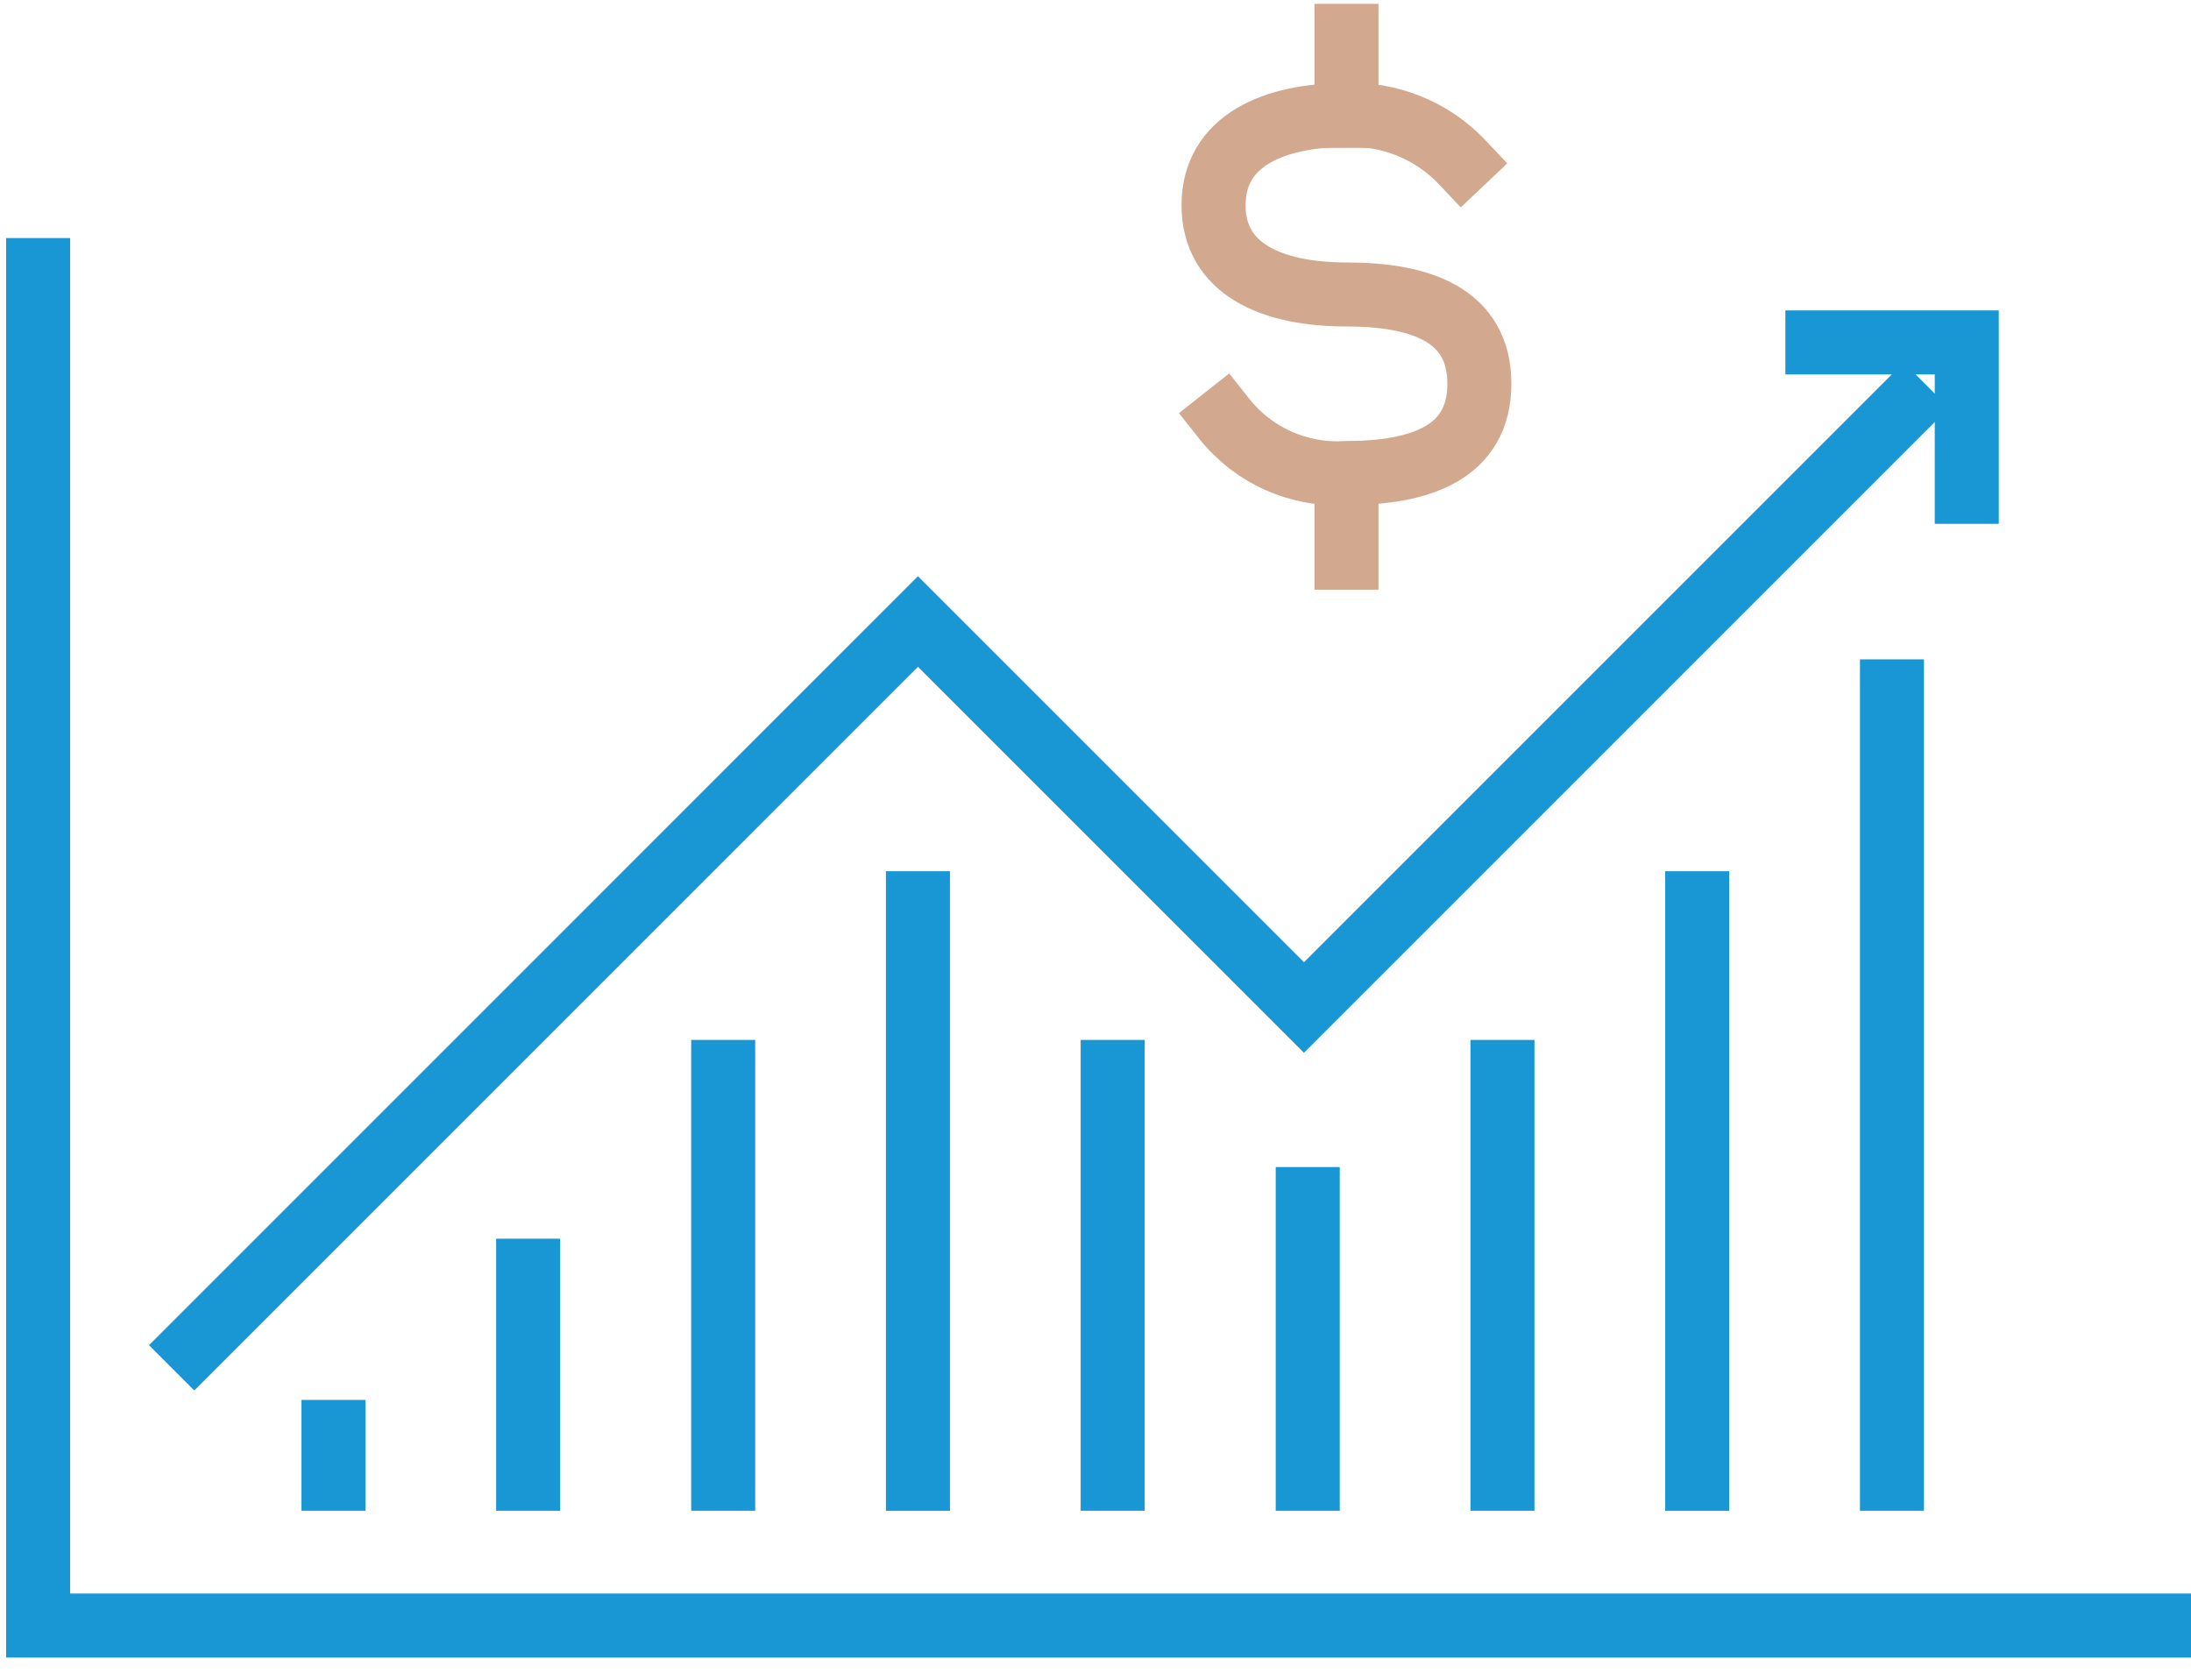
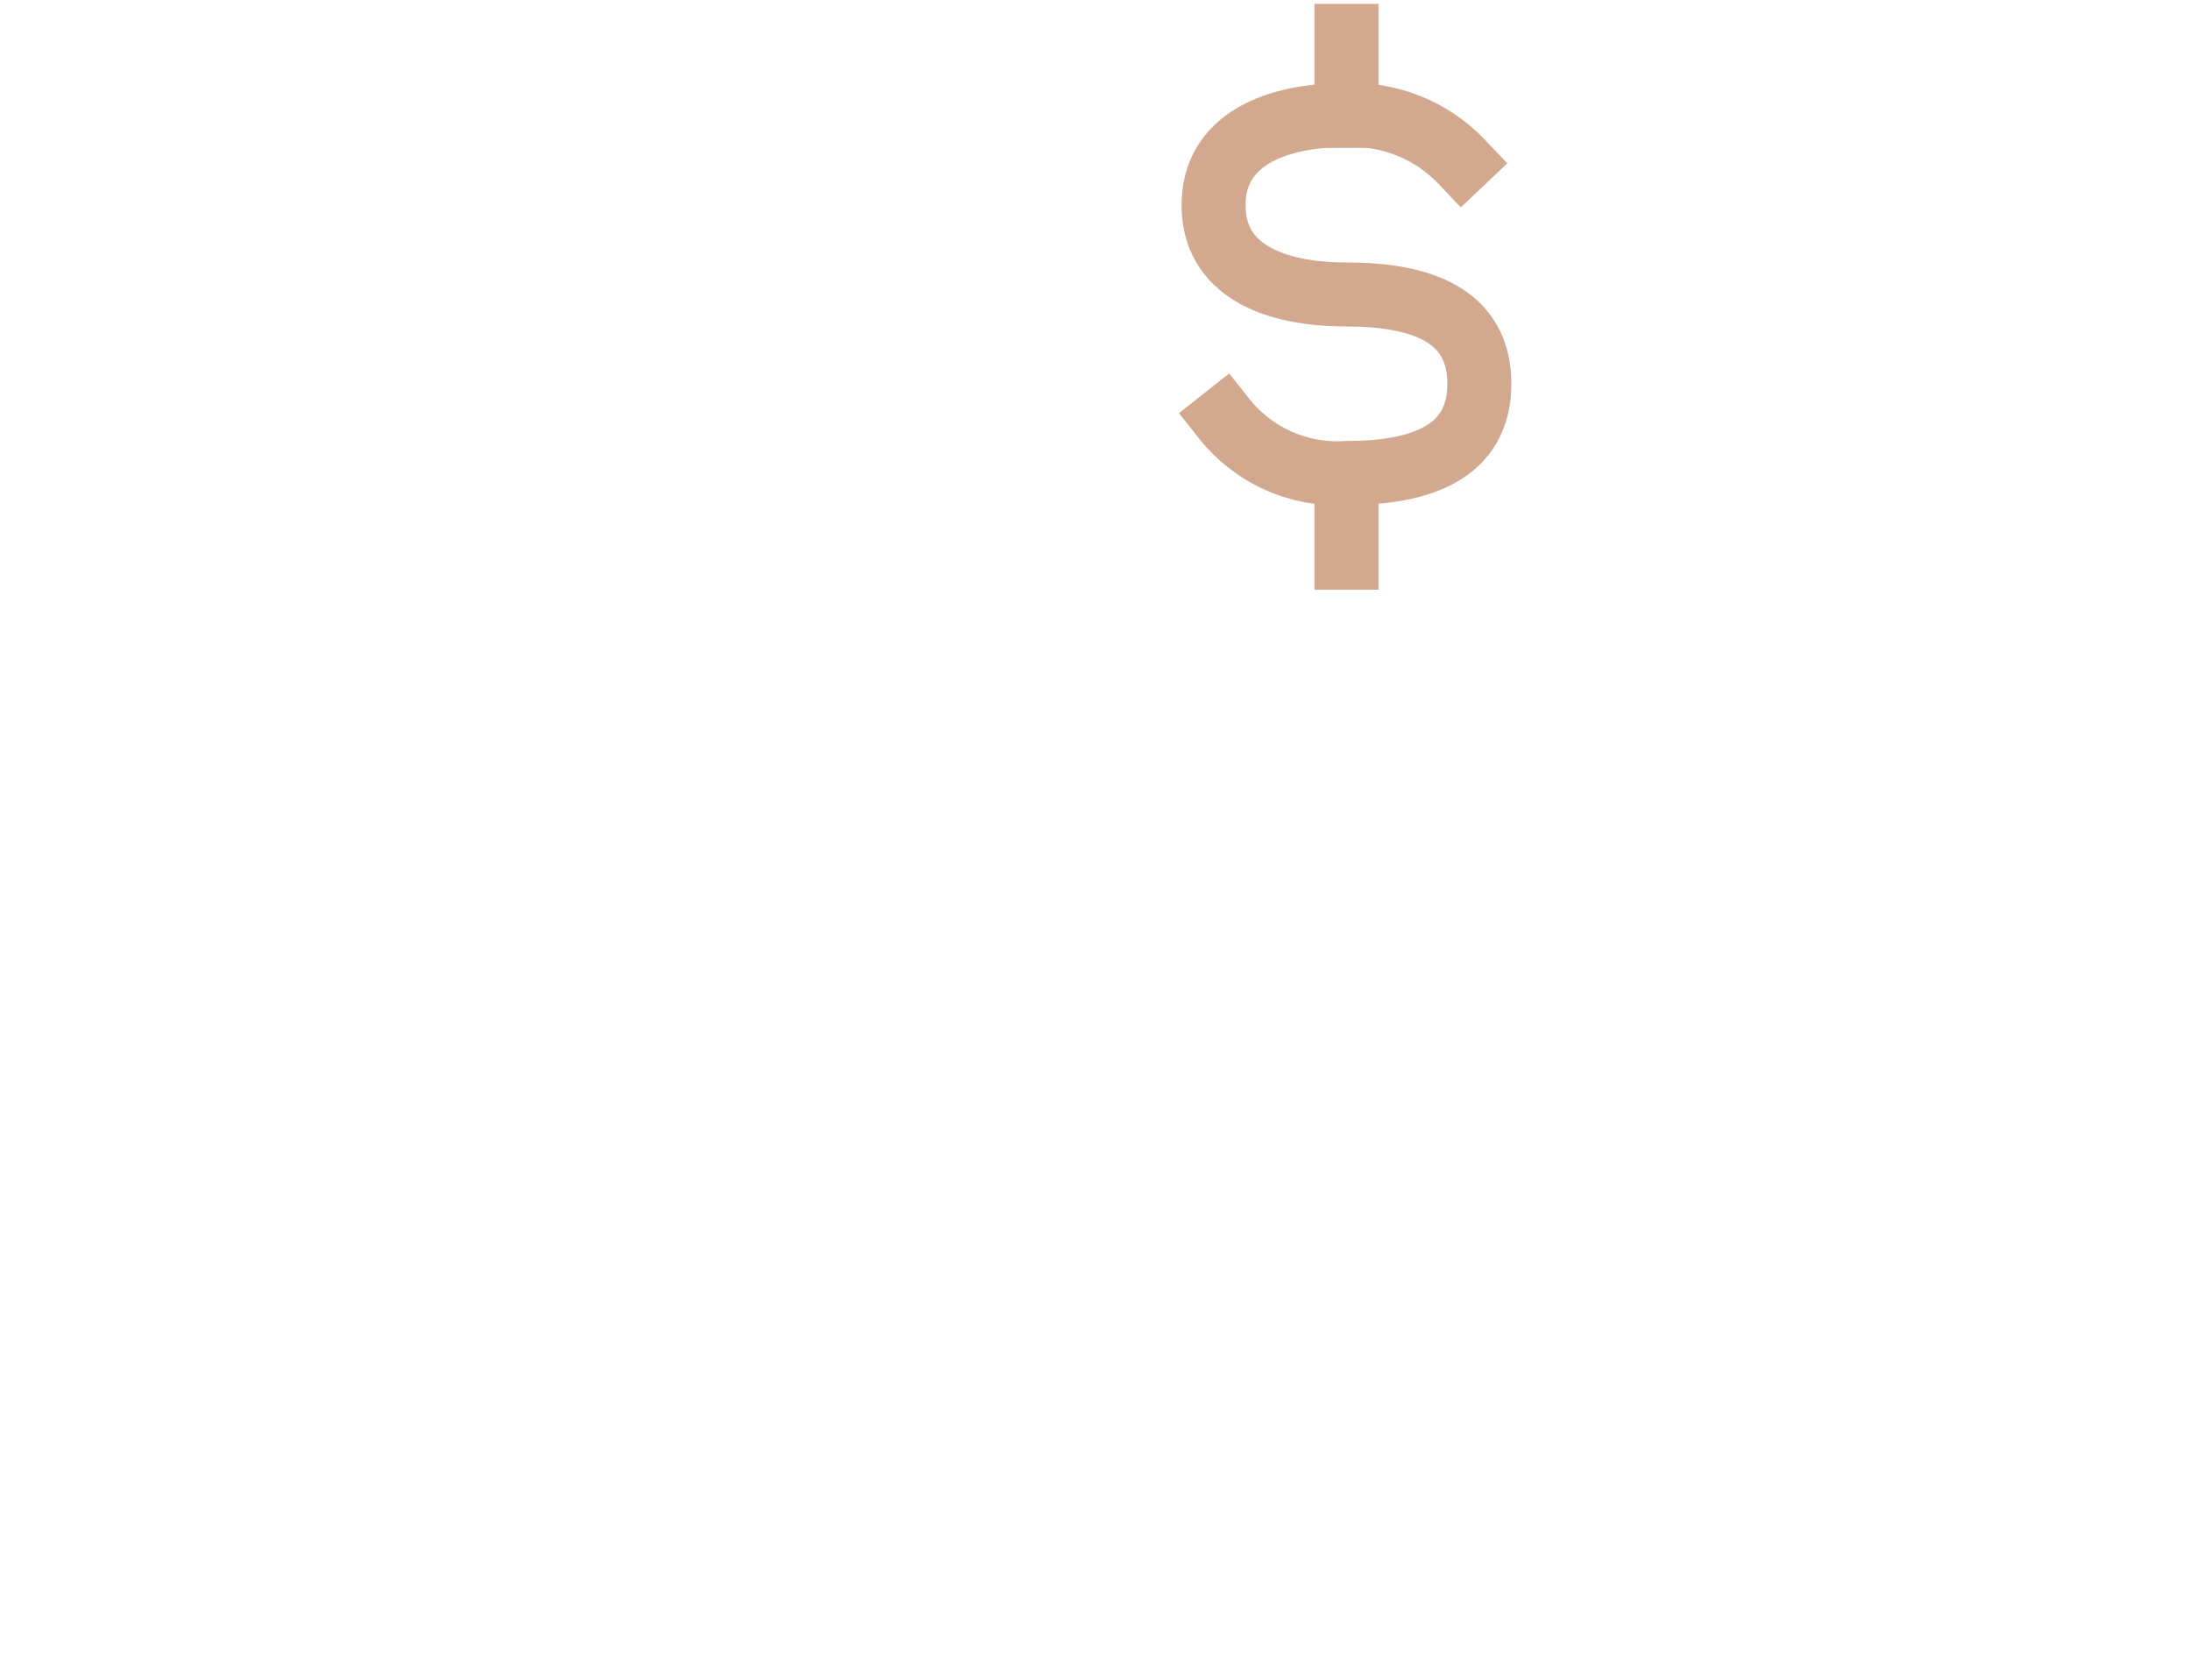
<svg xmlns="http://www.w3.org/2000/svg" width="90" height="69" viewBox="0 0 90 69" fill="none">
  <g clip-path="url(#clip0_468_206)">
-     <path d="M90 66.775H1.566V9.781" stroke="#1897D4" stroke-width="2.63" stroke-miterlimit="10" />
+     <path d="M90 66.775H1.566" stroke="#1897D4" stroke-width="2.63" stroke-miterlimit="10" />
    <path d="M80.789 20.203V14.066H74.653" stroke="#1897D4" stroke-width="2.63" stroke-miterlimit="10" stroke-linecap="square" />
    <path d="M7.05 56.188L37.706 25.531L53.563 41.387L79.128 15.822" stroke="#1897D4" stroke-width="2.63" stroke-miterlimit="10" />
    <path d="M13.696 58.822V60.745" stroke="#1897D4" stroke-width="2.63" stroke-miterlimit="10" stroke-linecap="square" />
    <path d="M21.695 52.199V60.745" stroke="#1897D4" stroke-width="2.63" stroke-miterlimit="10" stroke-linecap="square" />
    <path d="M29.707 44.033V60.744" stroke="#1897D4" stroke-width="2.63" stroke-miterlimit="10" stroke-linecap="square" />
    <path d="M37.706 37.103V60.746" stroke="#1897D4" stroke-width="2.63" stroke-miterlimit="10" stroke-linecap="square" />
    <path d="M45.706 44.033V60.744" stroke="#1897D4" stroke-width="2.63" stroke-miterlimit="10" stroke-linecap="square" />
    <path d="M53.718 49.256V60.745" stroke="#1897D4" stroke-width="2.63" stroke-miterlimit="10" stroke-linecap="square" />
    <path d="M61.717 44.033V60.744" stroke="#1897D4" stroke-width="2.63" stroke-miterlimit="10" stroke-linecap="square" />
    <path d="M69.716 37.103V60.746" stroke="#1897D4" stroke-width="2.63" stroke-miterlimit="10" stroke-linecap="square" />
    <path d="M77.716 28.402V60.744" stroke="#1897D4" stroke-width="2.63" stroke-miterlimit="10" stroke-linecap="square" />
  </g>
  <path d="M50.276 17.187C50.871 17.94 51.639 18.538 52.516 18.928C53.392 19.319 54.35 19.491 55.308 19.431C58.323 19.431 60.768 18.612 60.768 15.763C60.768 12.915 58.323 12.096 55.308 12.096C52.294 12.096 49.849 11.087 49.849 8.428C49.849 5.77 52.341 4.725 55.308 4.725C56.192 4.691 57.072 4.846 57.891 5.18C58.71 5.513 59.448 6.018 60.056 6.66" stroke="#D2A98E" stroke-width="2.63" stroke-miterlimit="10" stroke-linecap="square" />
  <path d="M55.309 4.76V1.473" stroke="#D2A98E" stroke-width="2.63" stroke-miterlimit="10" stroke-linecap="square" />
  <path d="M55.309 22.909V19.633" stroke="#D2A98E" stroke-width="2.63" stroke-miterlimit="10" stroke-linecap="square" />
  <defs>
    <clipPath id="clip0_468_206">
-       <rect width="90" height="58.56" fill="white" transform="translate(0 9.781)" />
-     </clipPath>
+       </clipPath>
  </defs>
</svg>